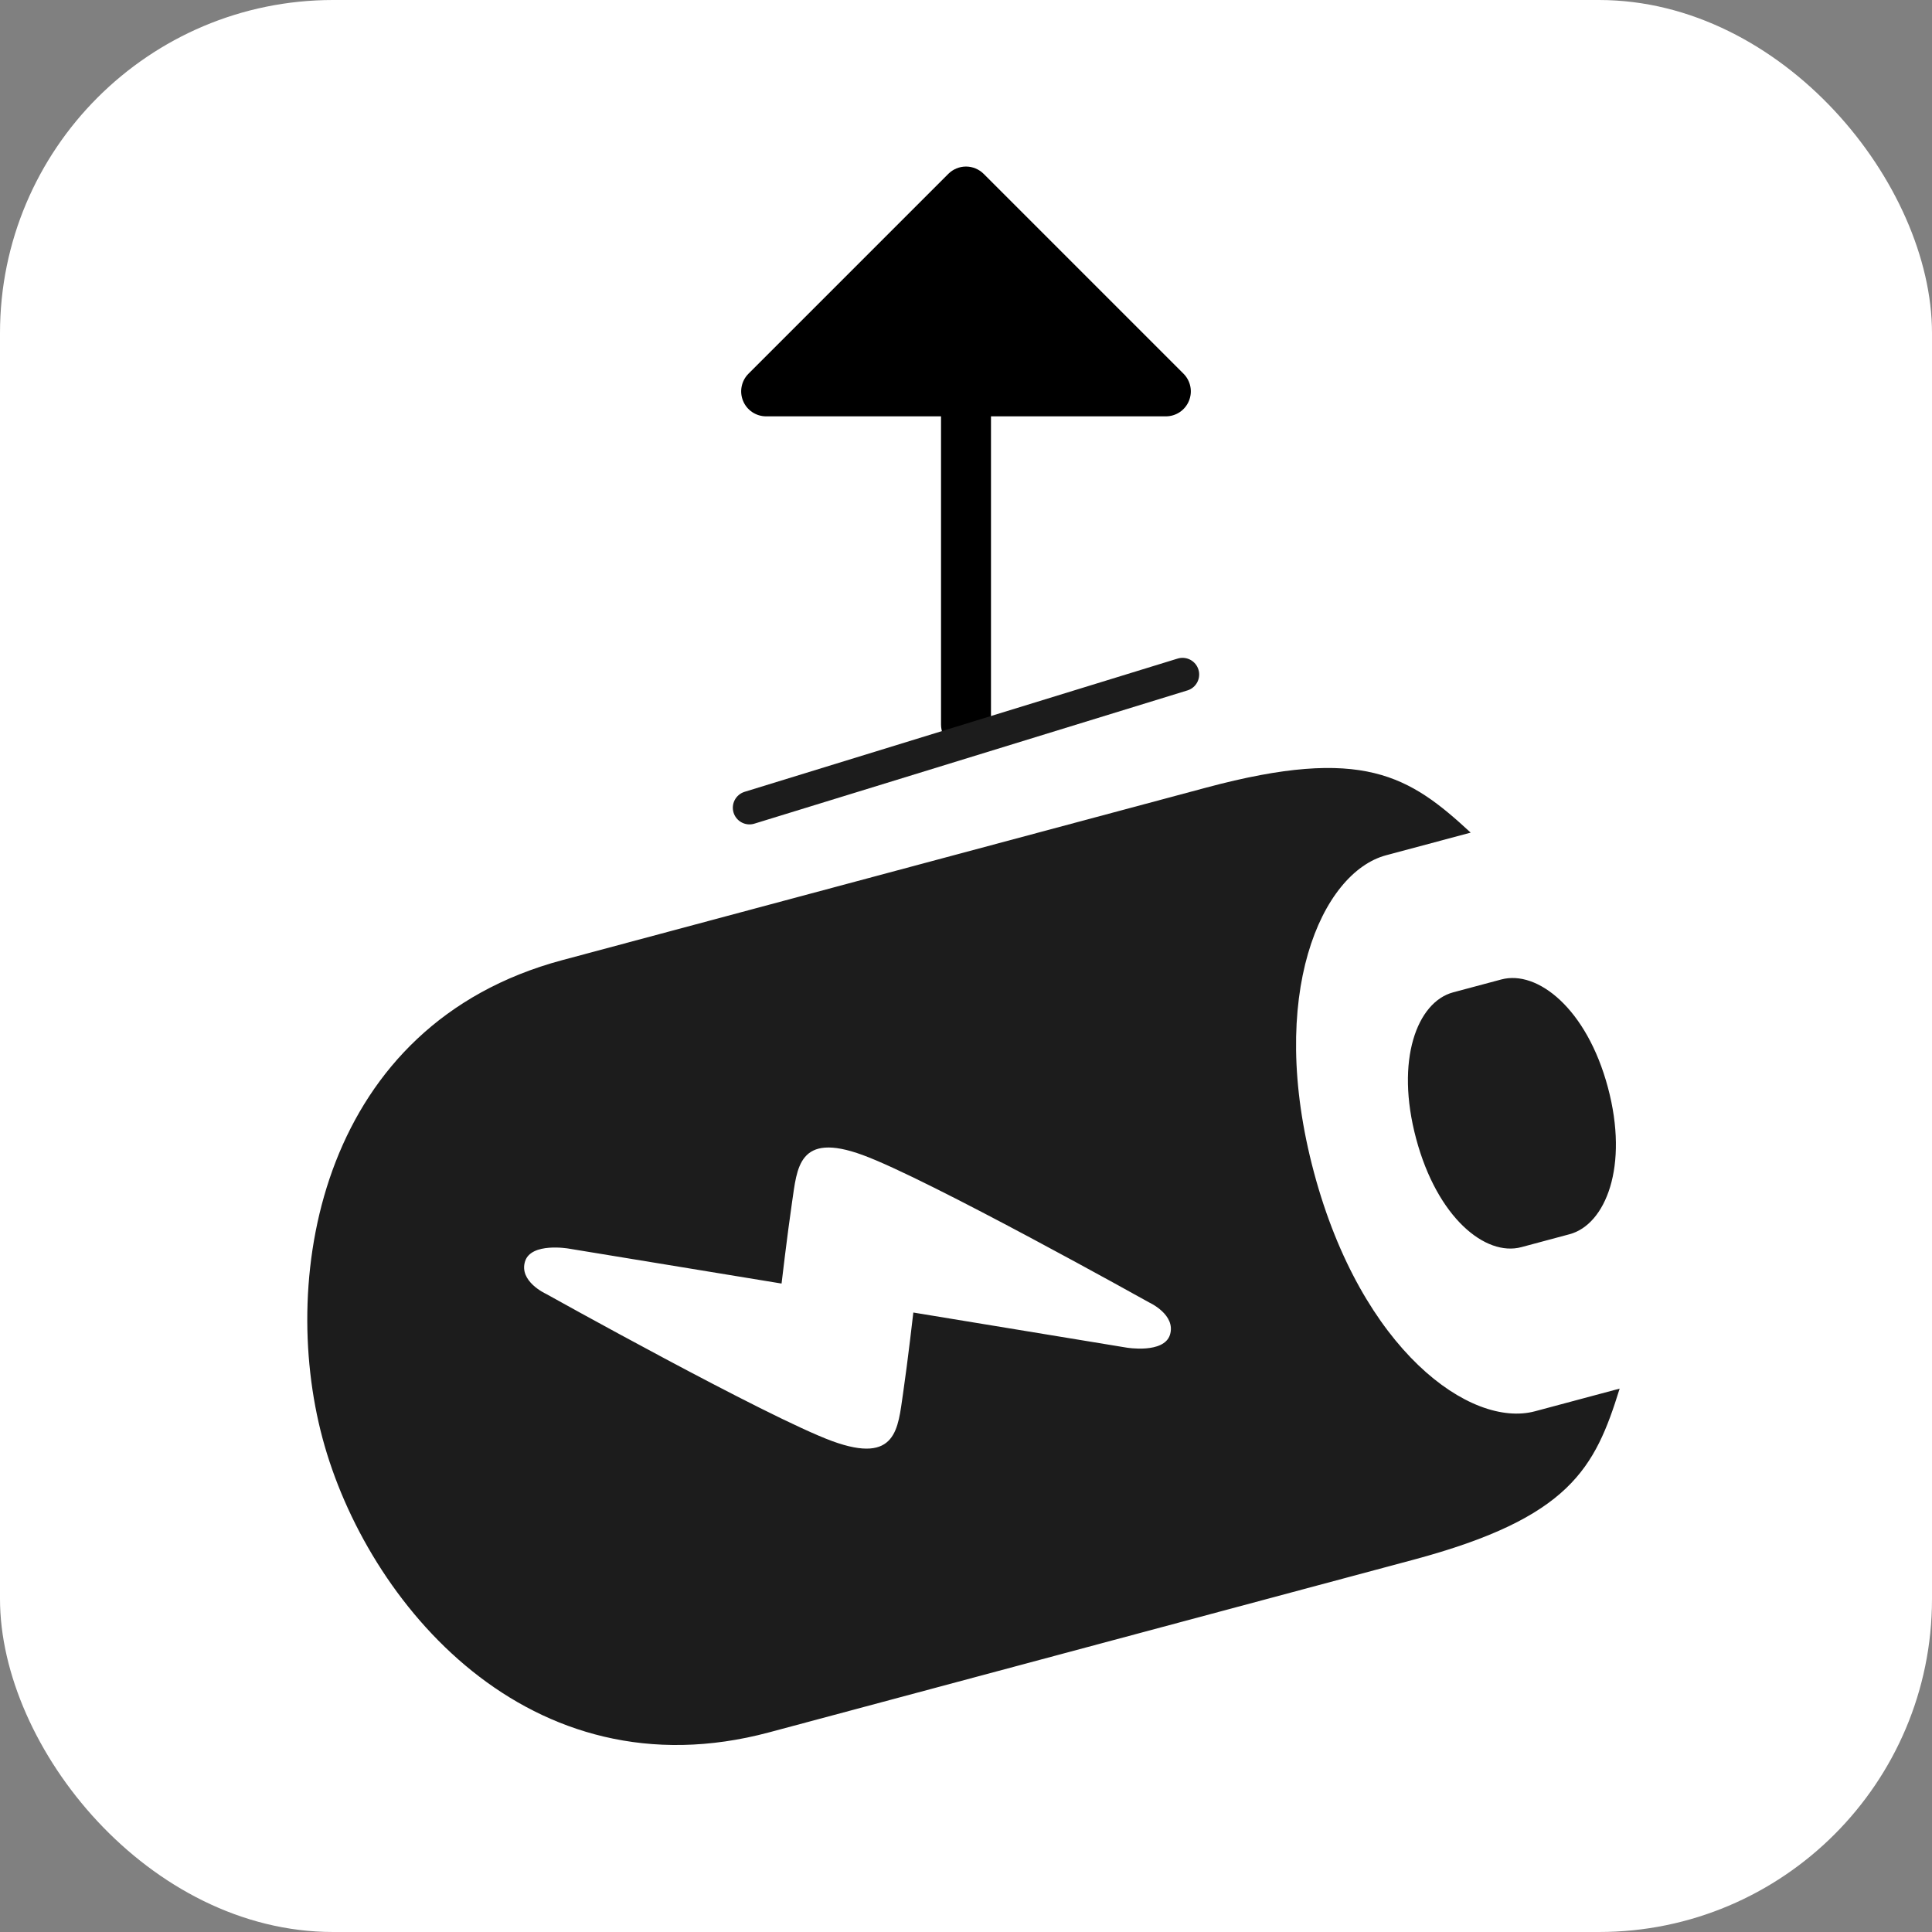
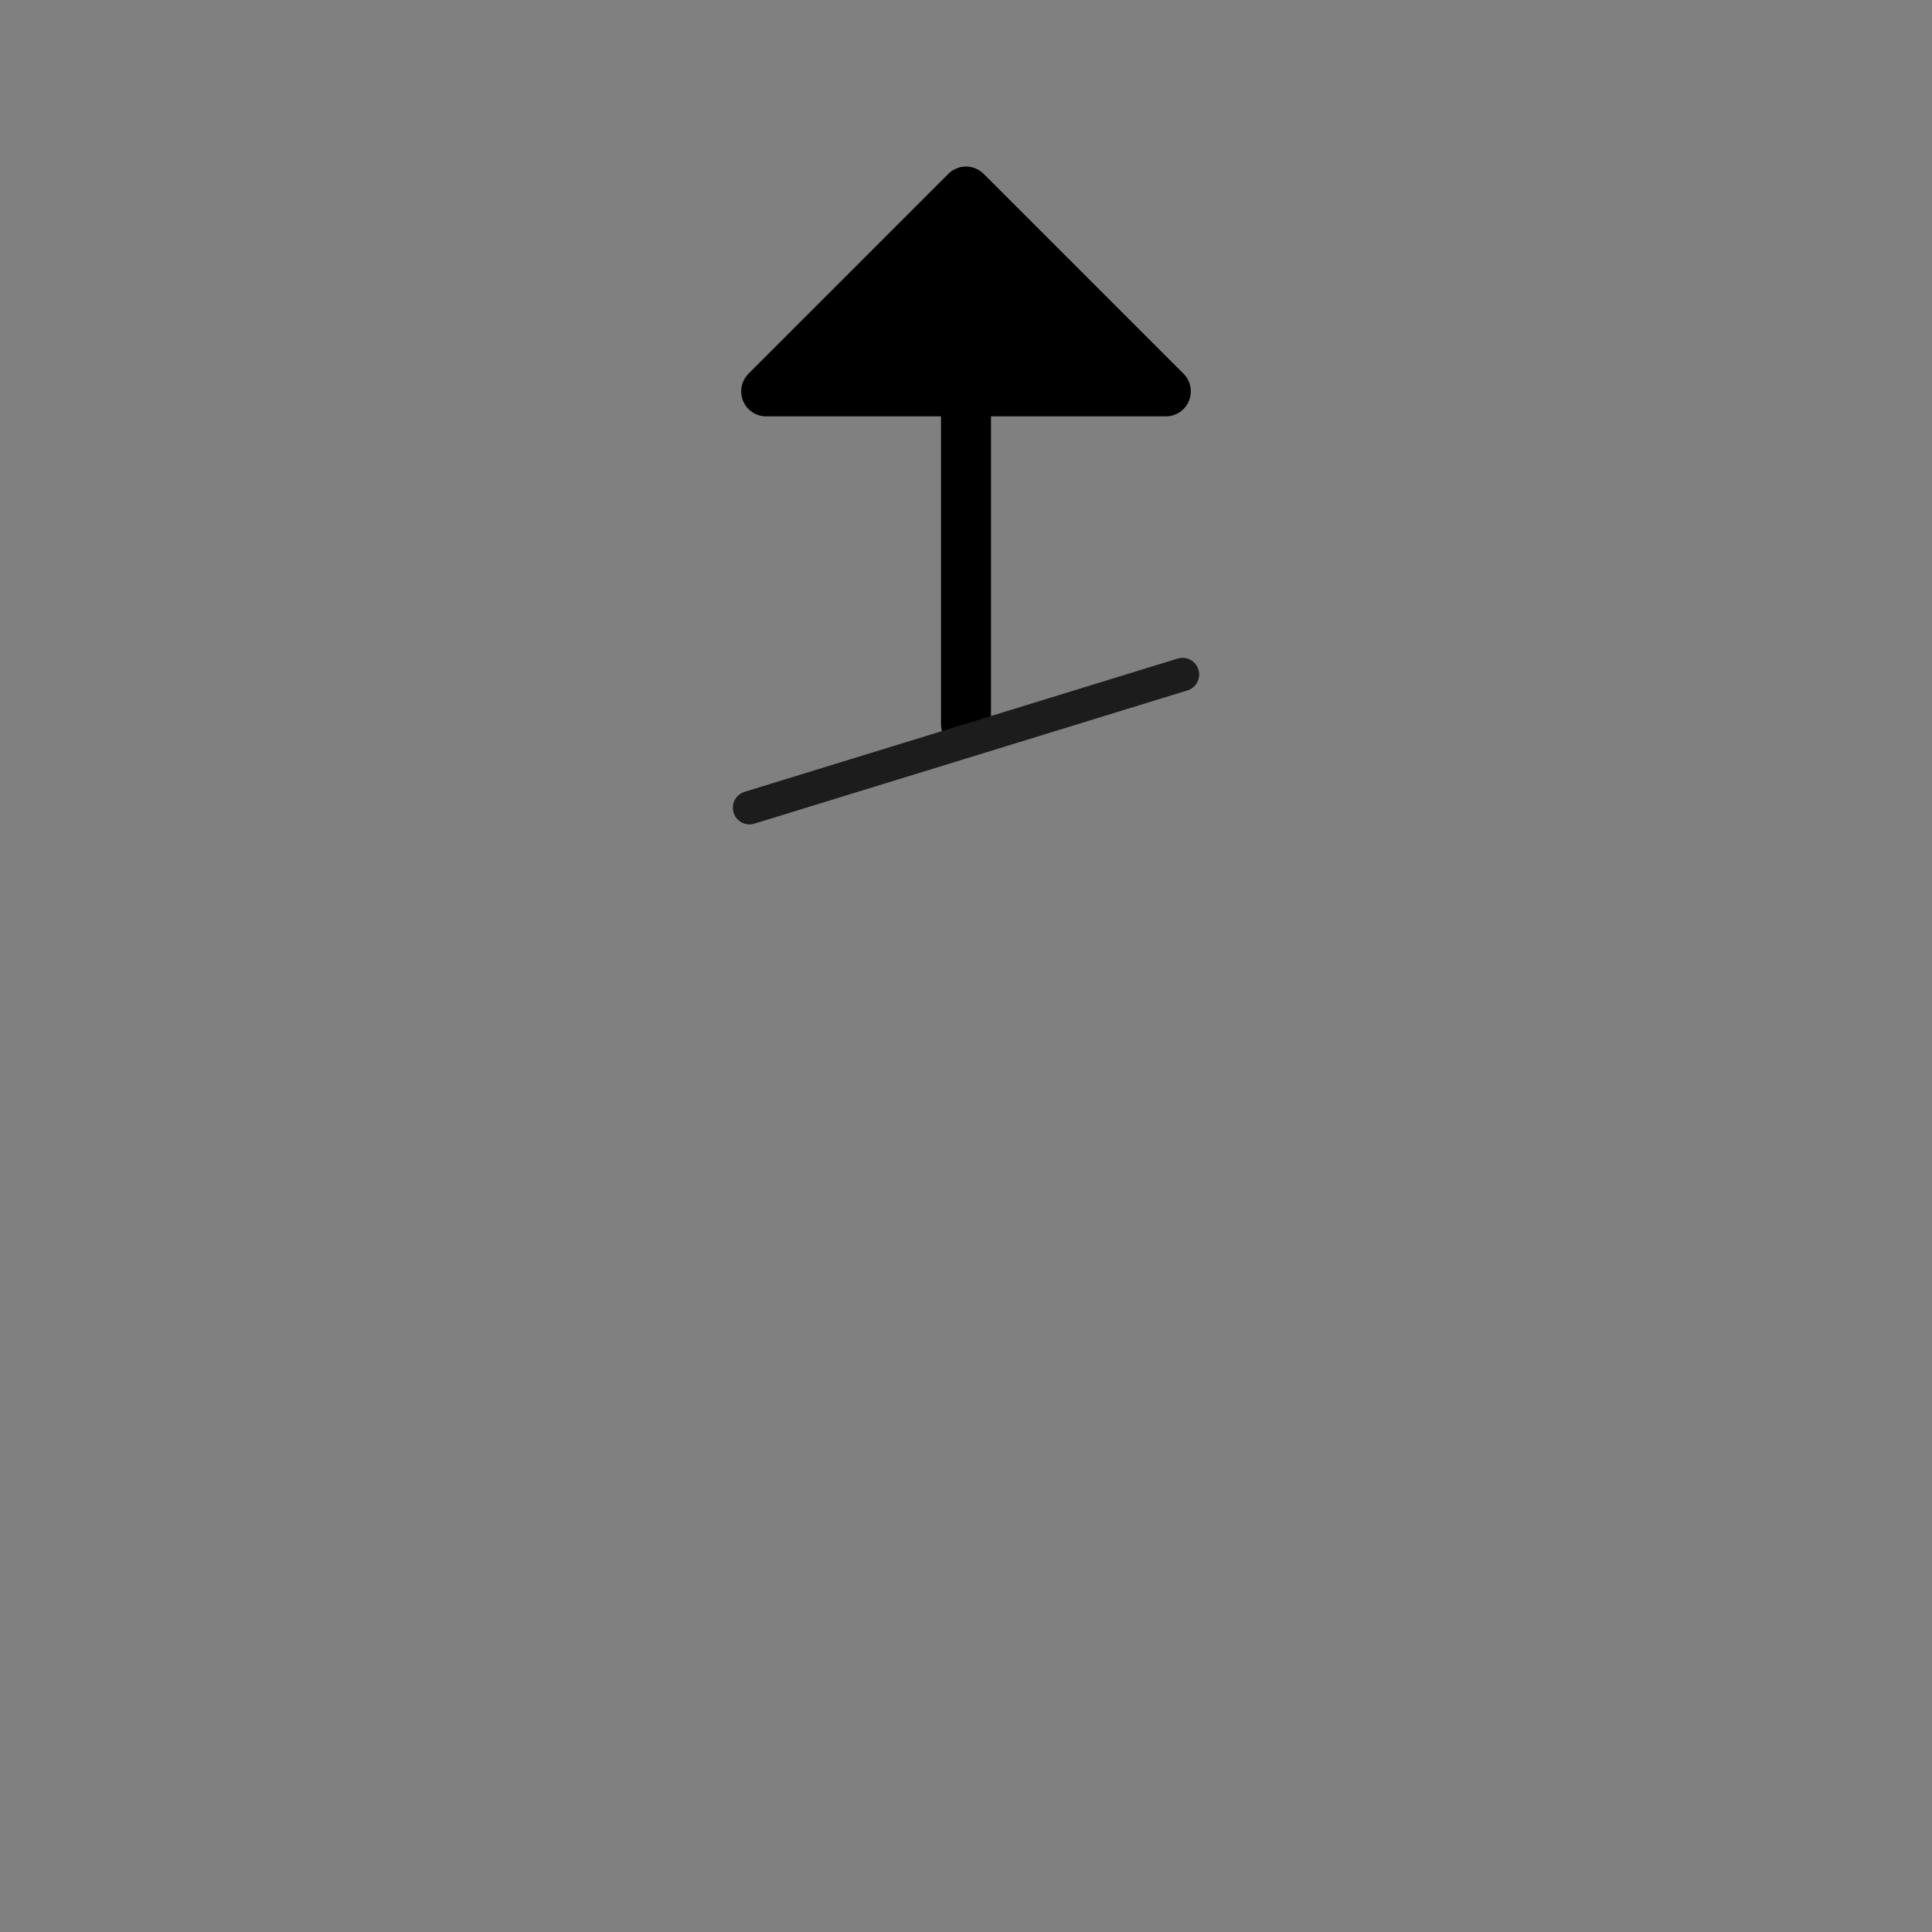
<svg xmlns="http://www.w3.org/2000/svg" width="58" height="58" viewBox="0 0 58 58" fill="none">
  <rect x="0" y="0" width="58" height="58" fill="#808080" stroke="none" />
-   <rect width="58" height="58" rx="10" fill="white" />
  <path d="M29.75 21.749C29.75 21.948 29.671 22.139 29.53 22.28C29.39 22.42 29.199 22.499 29 22.499C28.801 22.499 28.61 22.42 28.47 22.28C28.329 22.139 28.25 21.948 28.25 21.749V12.499H23C22.852 12.499 22.707 12.455 22.584 12.373C22.46 12.29 22.364 12.173 22.308 12.036C22.251 11.899 22.236 11.748 22.265 11.603C22.294 11.458 22.365 11.324 22.47 11.219L28.47 5.219C28.611 5.079 28.801 5 29 5C29.199 5 29.389 5.079 29.53 5.219L35.53 11.219C35.635 11.324 35.706 11.458 35.735 11.603C35.764 11.748 35.749 11.899 35.692 12.036C35.636 12.173 35.54 12.29 35.416 12.373C35.293 12.455 35.148 12.499 35 12.499H29.75V21.749Z" fill="black" />
  <path d="M22.5 24.249L29 22.249L35.5 20.249" stroke="#1C1C1C" stroke-linecap="round" />
-   <path d="M39.447 35.2C38.016 29.857 39.678 26.194 41.61 25.676L44.151 24.996C42.312 23.296 40.922 22.382 36.214 23.644L16.88 28.824C9.667 30.757 8.357 38.233 9.682 43.176C11.006 48.12 15.878 53.939 23.092 52.006L42.426 46.826C47.136 45.564 47.881 44.078 48.623 41.687L46.083 42.367C44.151 42.885 40.879 40.544 39.447 35.2ZM35.122 40.076C34.935 40.644 33.824 40.457 33.824 40.457L27.419 39.403C27.419 39.403 27.256 40.834 27.108 41.849C26.956 42.865 26.93 43.975 24.983 43.263C23.034 42.547 16.383 38.838 16.383 38.838C16.383 38.838 15.569 38.468 15.764 37.863C15.948 37.292 17.061 37.482 17.061 37.482L23.463 38.533C23.463 38.533 23.63 37.105 23.778 36.09C23.931 35.076 23.954 33.96 25.902 34.676C27.851 35.388 34.501 39.102 34.501 39.102C34.501 39.102 35.314 39.47 35.122 40.076ZM45.071 29.404L43.624 29.791C42.544 30.081 41.879 31.82 42.514 34.187C43.149 36.557 44.595 37.728 45.673 37.44L47.12 37.052C48.202 36.762 48.905 35.012 48.27 32.644C47.636 30.275 46.153 29.114 45.071 29.404Z" fill="#1C1C1C" />
</svg>